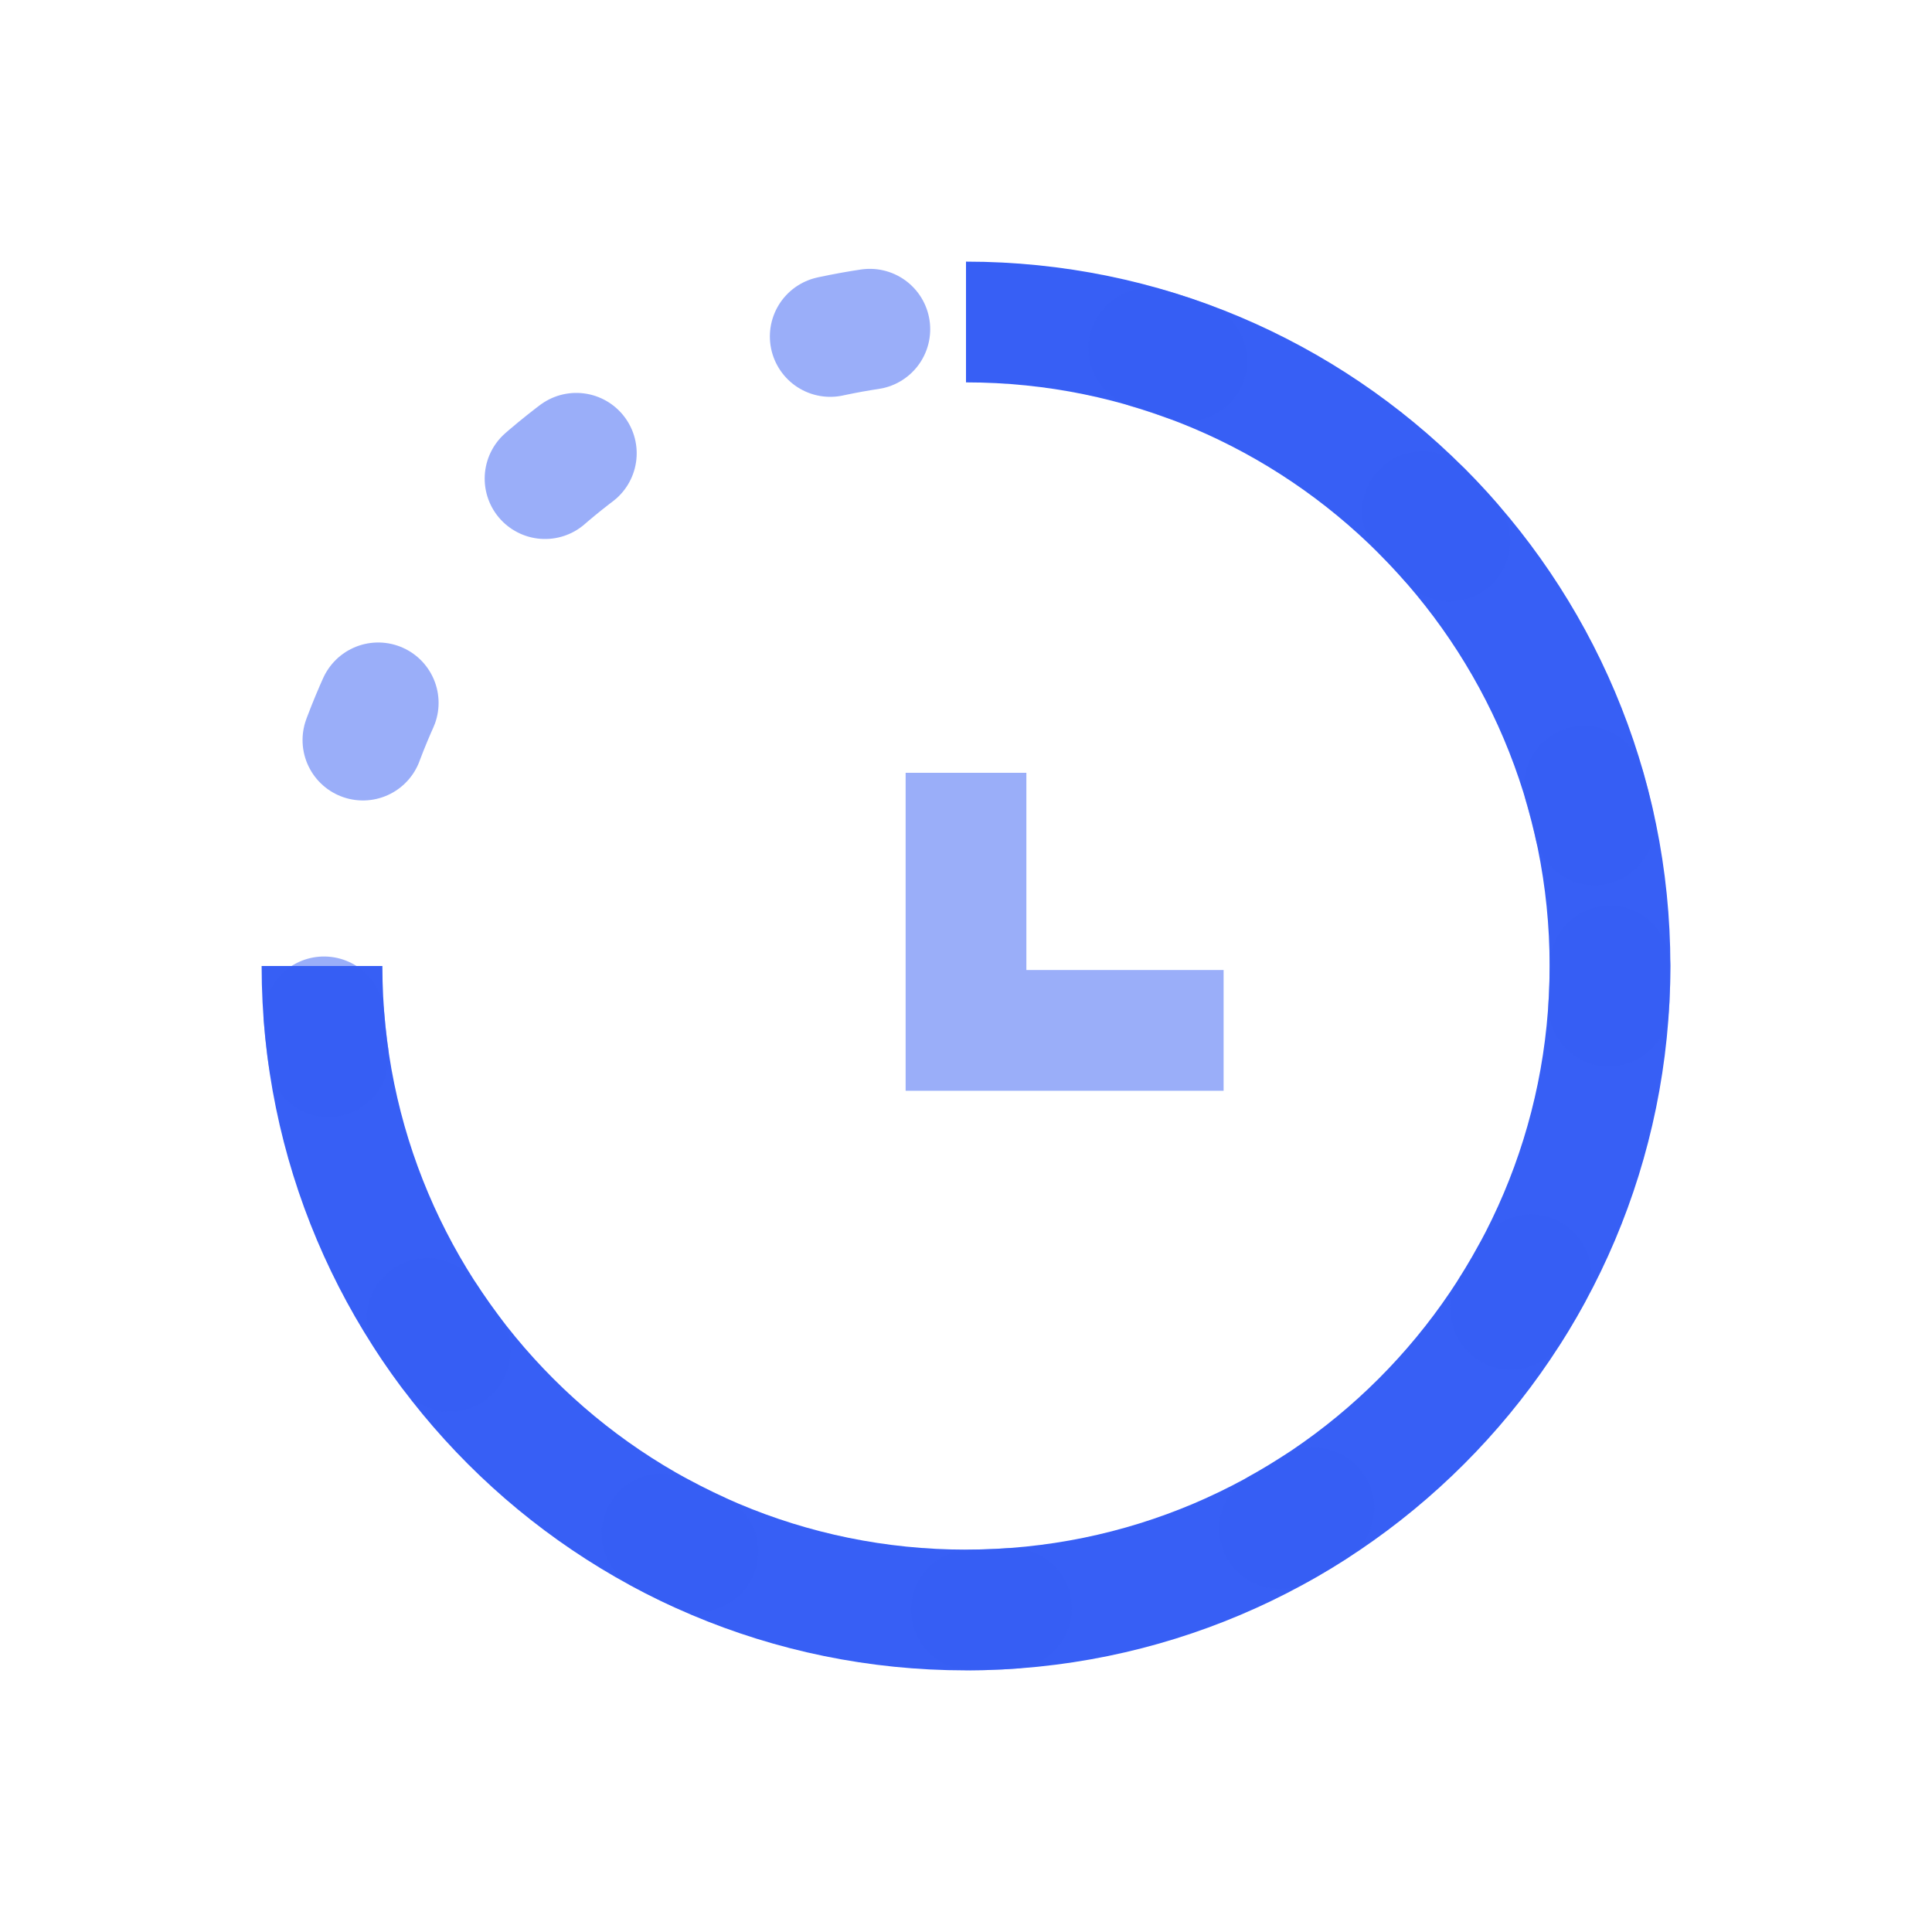
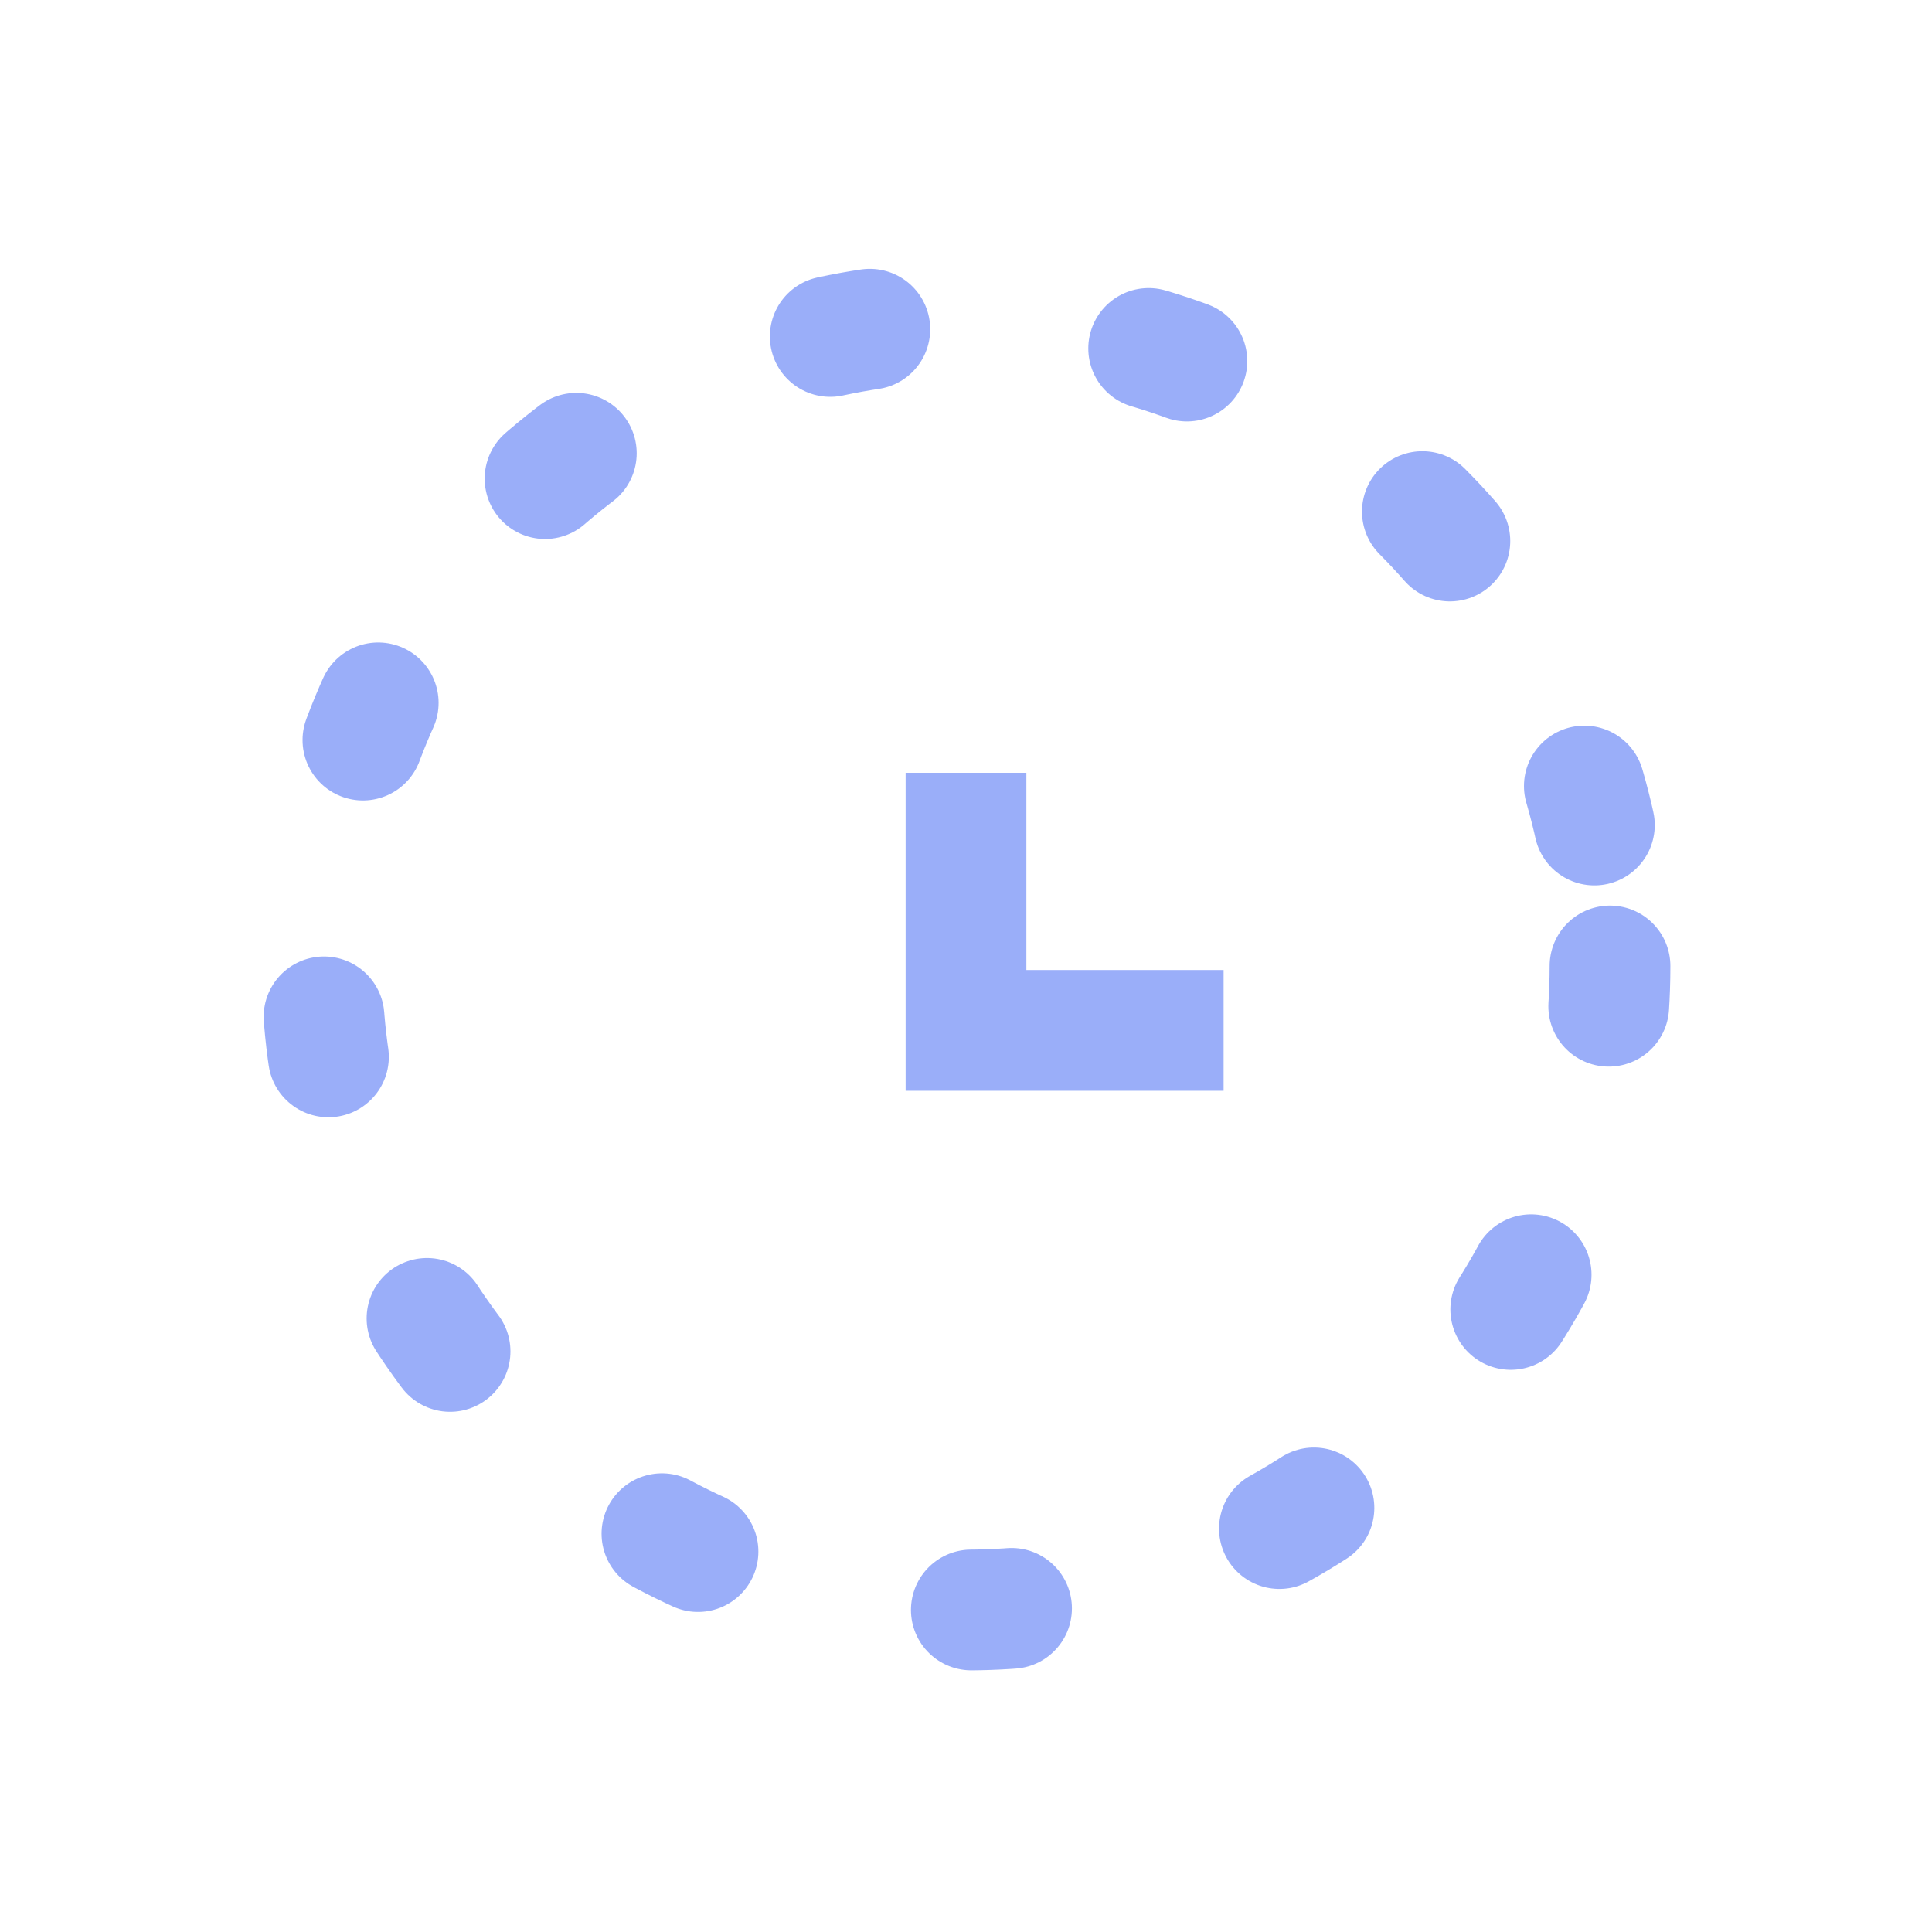
<svg xmlns="http://www.w3.org/2000/svg" viewBox="0 0 24 24" width="24" height="24" fill="none">
  <rect id="Line Duotone / Time / History 2" width="24" height="24" x="0" y="0" />
-   <path id="Vector" d="M16 8C16 12.418 12.418 16 8 16C3.582 16 0 12.418 0 8C0 3.582 3.582 0 8 0" stroke="rgb(55,95,245)" stroke-width="1.5" transform="matrix(-1,0,0,1,20,4)" />
  <path id="Vector" d="M15.2 12.8L12 12.8L12 9.6" opacity="0.5" stroke="rgb(55,95,245)" stroke-width="1.5" />
  <circle id="Vector" cx="12" cy="12" r="8" opacity="0.5" stroke="rgb(55,95,245)" stroke-linecap="round" stroke-dasharray="0.5 3.5 " stroke-width="1.5" />
</svg>